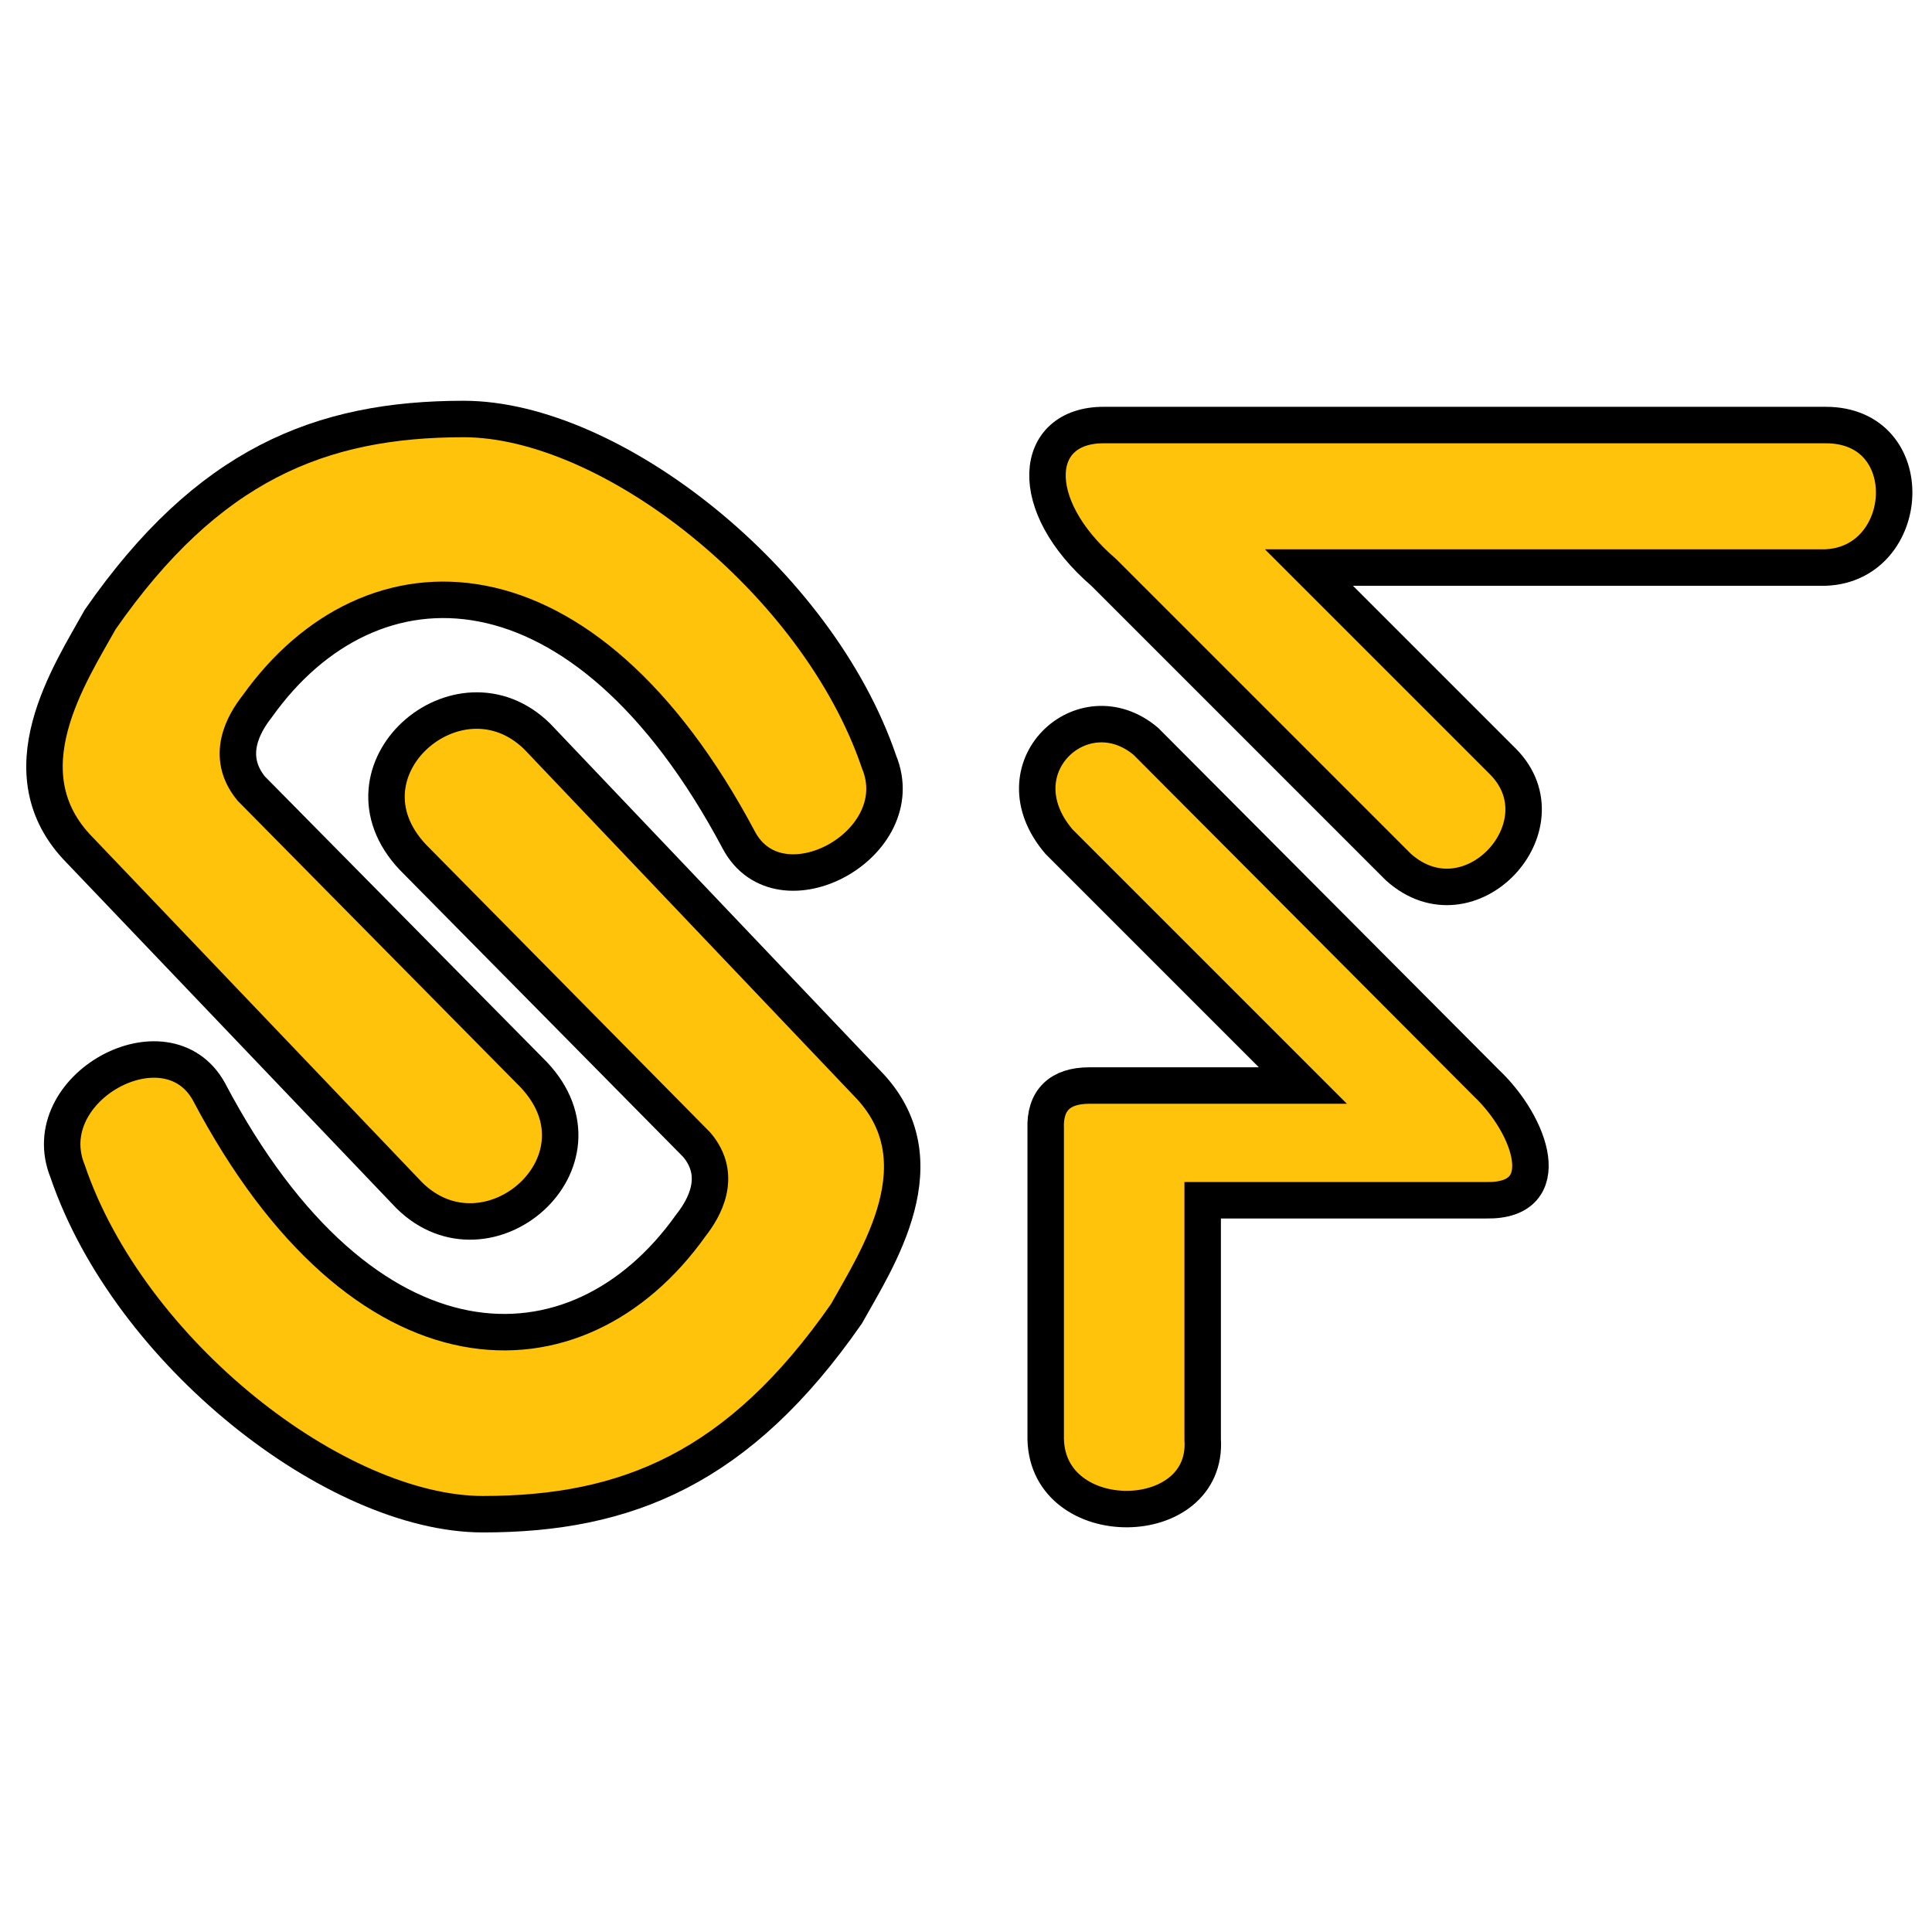
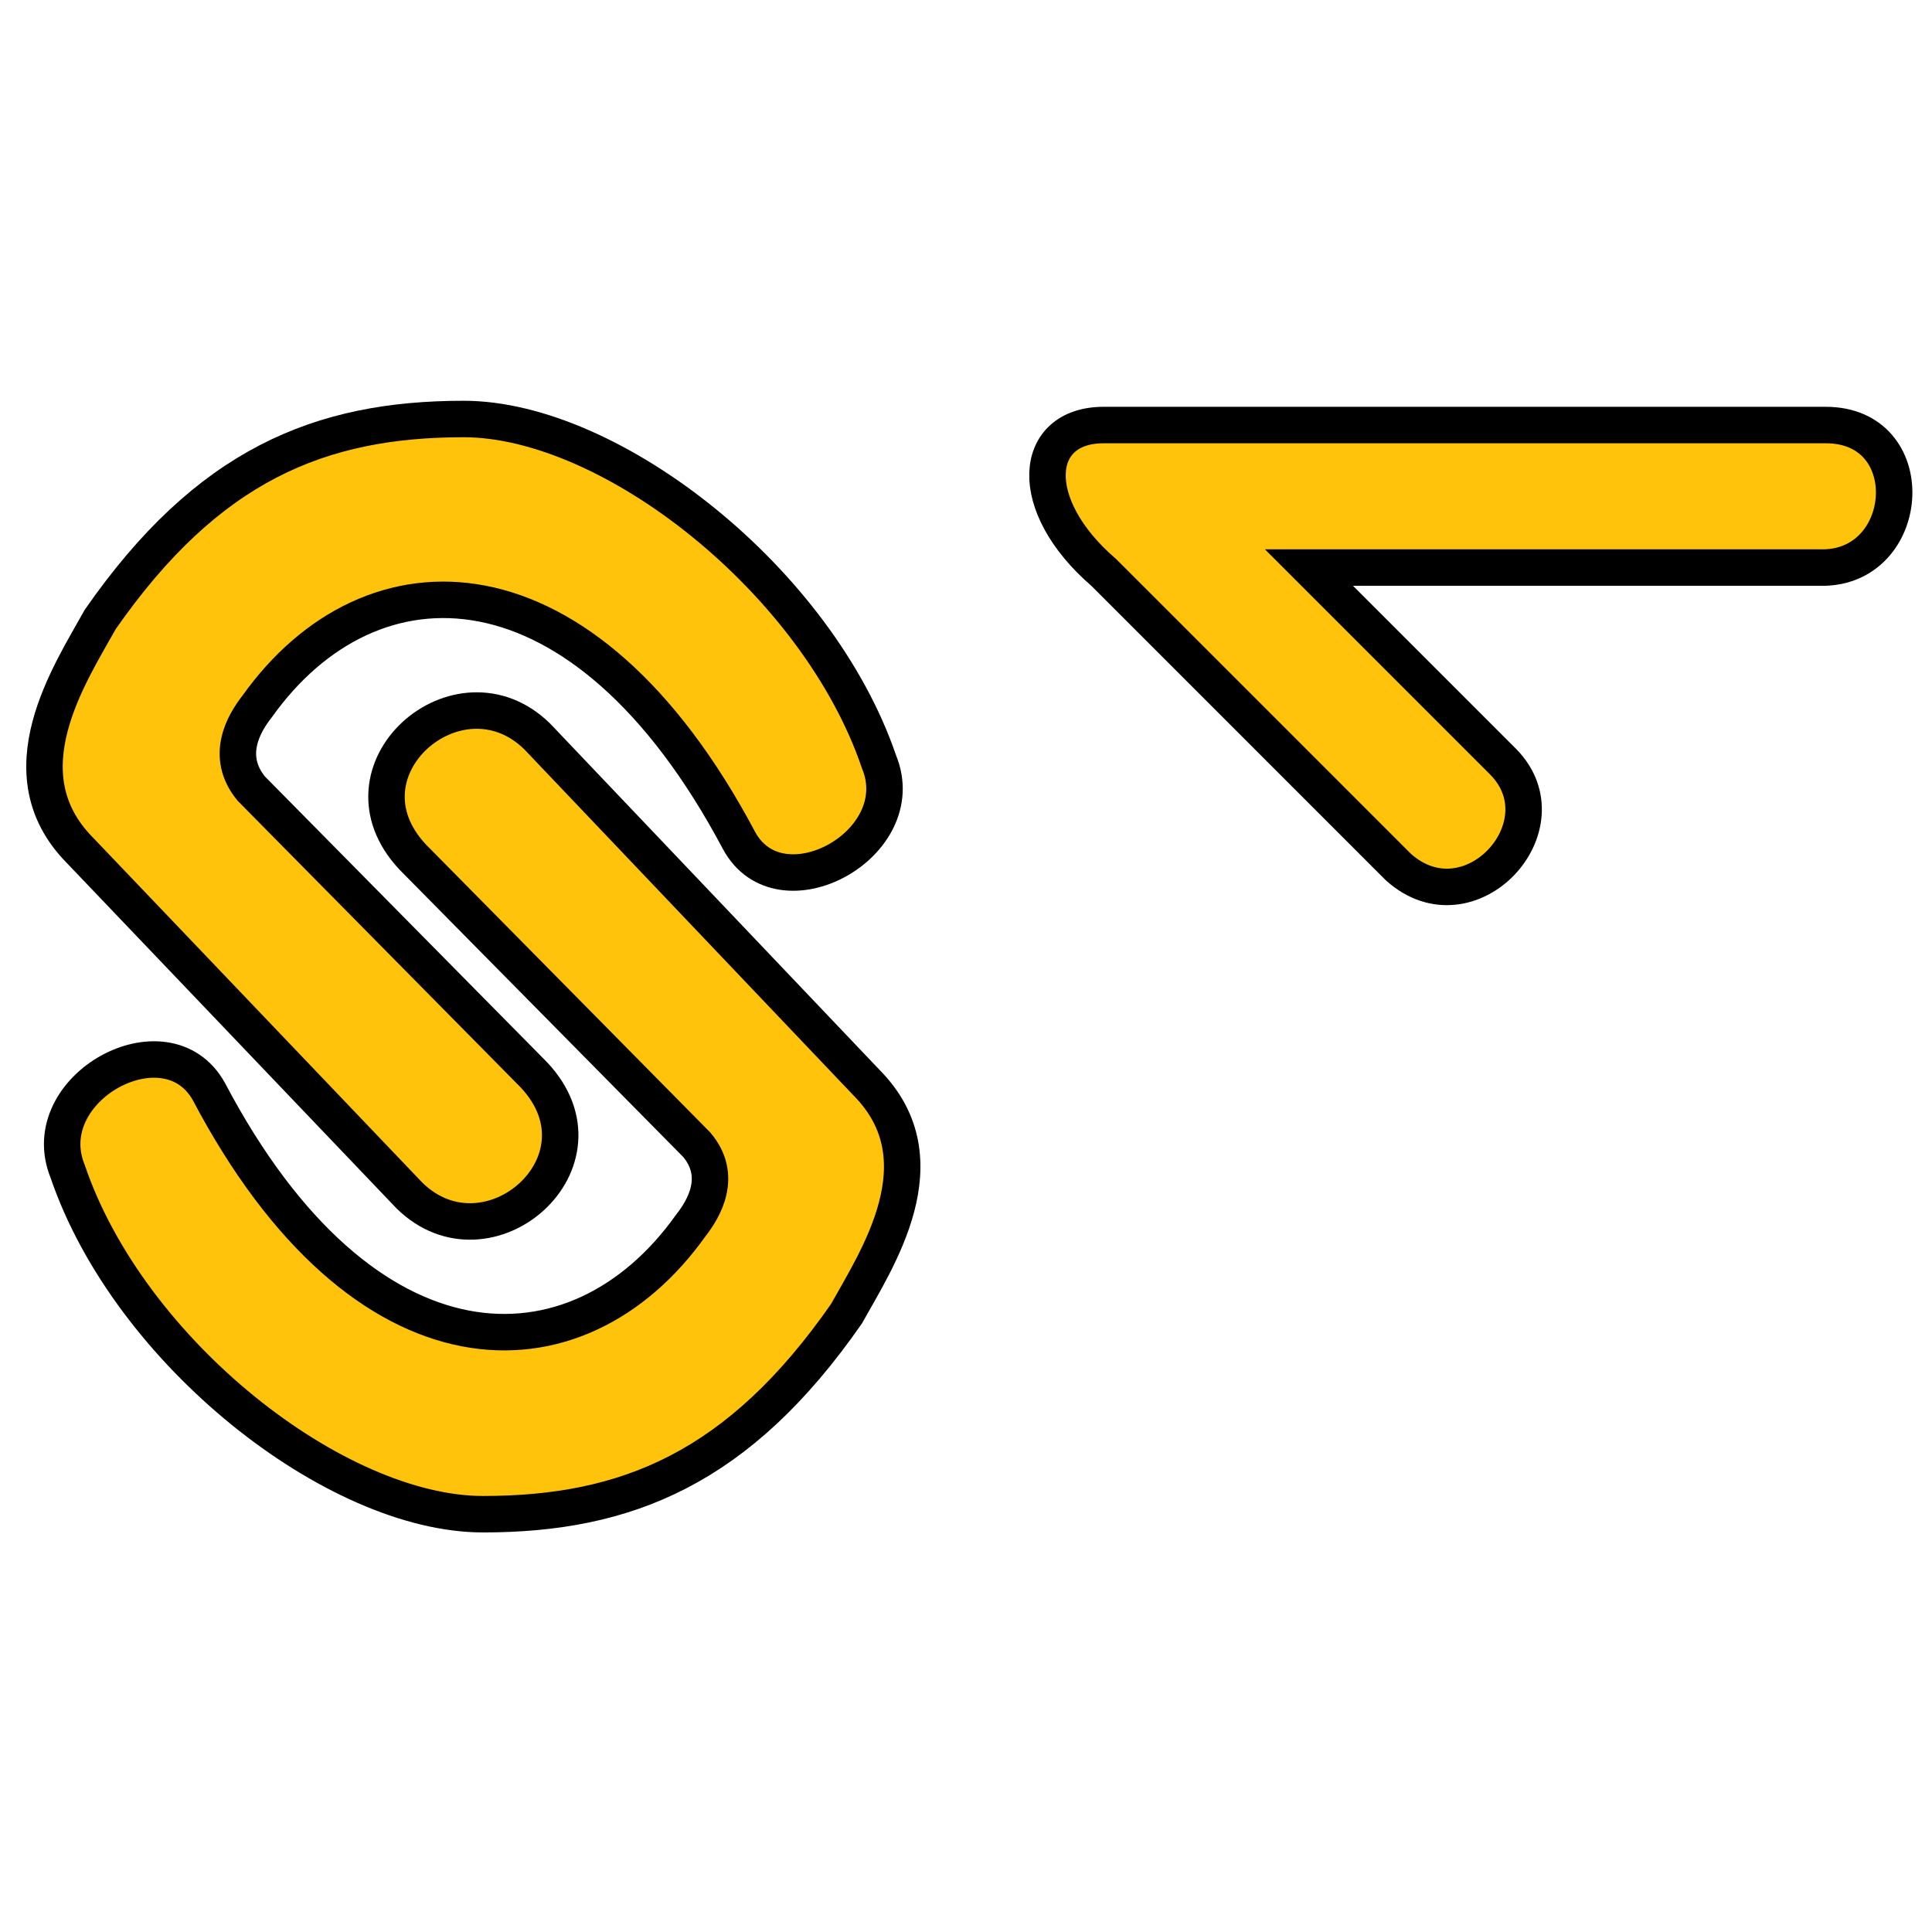
<svg xmlns="http://www.w3.org/2000/svg" xml:space="preserve" style="enable-background:new 0 0 16 16;" viewBox="0 0 16 16" y="0px" x="0px" id="Layer_1" version="1.1">
  <style type="text/css">
	.st0{fill:#FFC300;}
	.st1{fill:#FFC30C;stroke:#000000;stroke-width:0.302;stroke-miterlimit:10;}
</style>
  <g>
    <g>
      <path d="M15.12,3.52H9.14c-0.59,0-0.65,0.66,0,1.22l2.44,2.44c0.59,0.53,1.39-0.34,0.87-0.87l-1.61-1.61h4.28    C15.84,4.67,15.91,3.52,15.12,3.52z" class="st1" />
-       <path d="M8.77,6.97l2.02,2.02H9.02c-0.24,0-0.37,0.12-0.36,0.36v2.57c0.02,0.78,1.35,0.76,1.3,0l0-1.98h2.35    c0.59,0.01,0.37-0.62,0-0.97L9.49,6.14C8.97,5.7,8.25,6.36,8.77,6.97z" class="st1" />
      <path d="M6.12,6.96C4.83,4.53,3.07,4.53,2.13,5.85C2.02,5.99,1.86,6.26,2.08,6.53L4.42,8.9    c0.68,0.72-0.38,1.64-1.03,1L0.66,7.04C0.03,6.4,0.58,5.58,0.83,5.13c0.89-1.28,1.82-1.66,3.01-1.66c1.22,0,2.93,1.34,3.44,2.84    C7.56,6.99,6.46,7.59,6.12,6.96z" class="st1" />
      <path d="M1.73,9.04c1.28,2.43,3.05,2.43,3.99,1.11c0.11-0.14,0.27-0.41,0.05-0.67L3.42,7.1    c-0.68-0.72,0.38-1.64,1.03-1l2.73,2.87c0.63,0.64,0.08,1.46-0.17,1.91c-0.89,1.28-1.82,1.66-3.01,1.66    c-1.22,0-2.93-1.34-3.44-2.84C0.28,9.01,1.38,8.41,1.73,9.04z" class="st1" />
    </g>
  </g>
</svg>